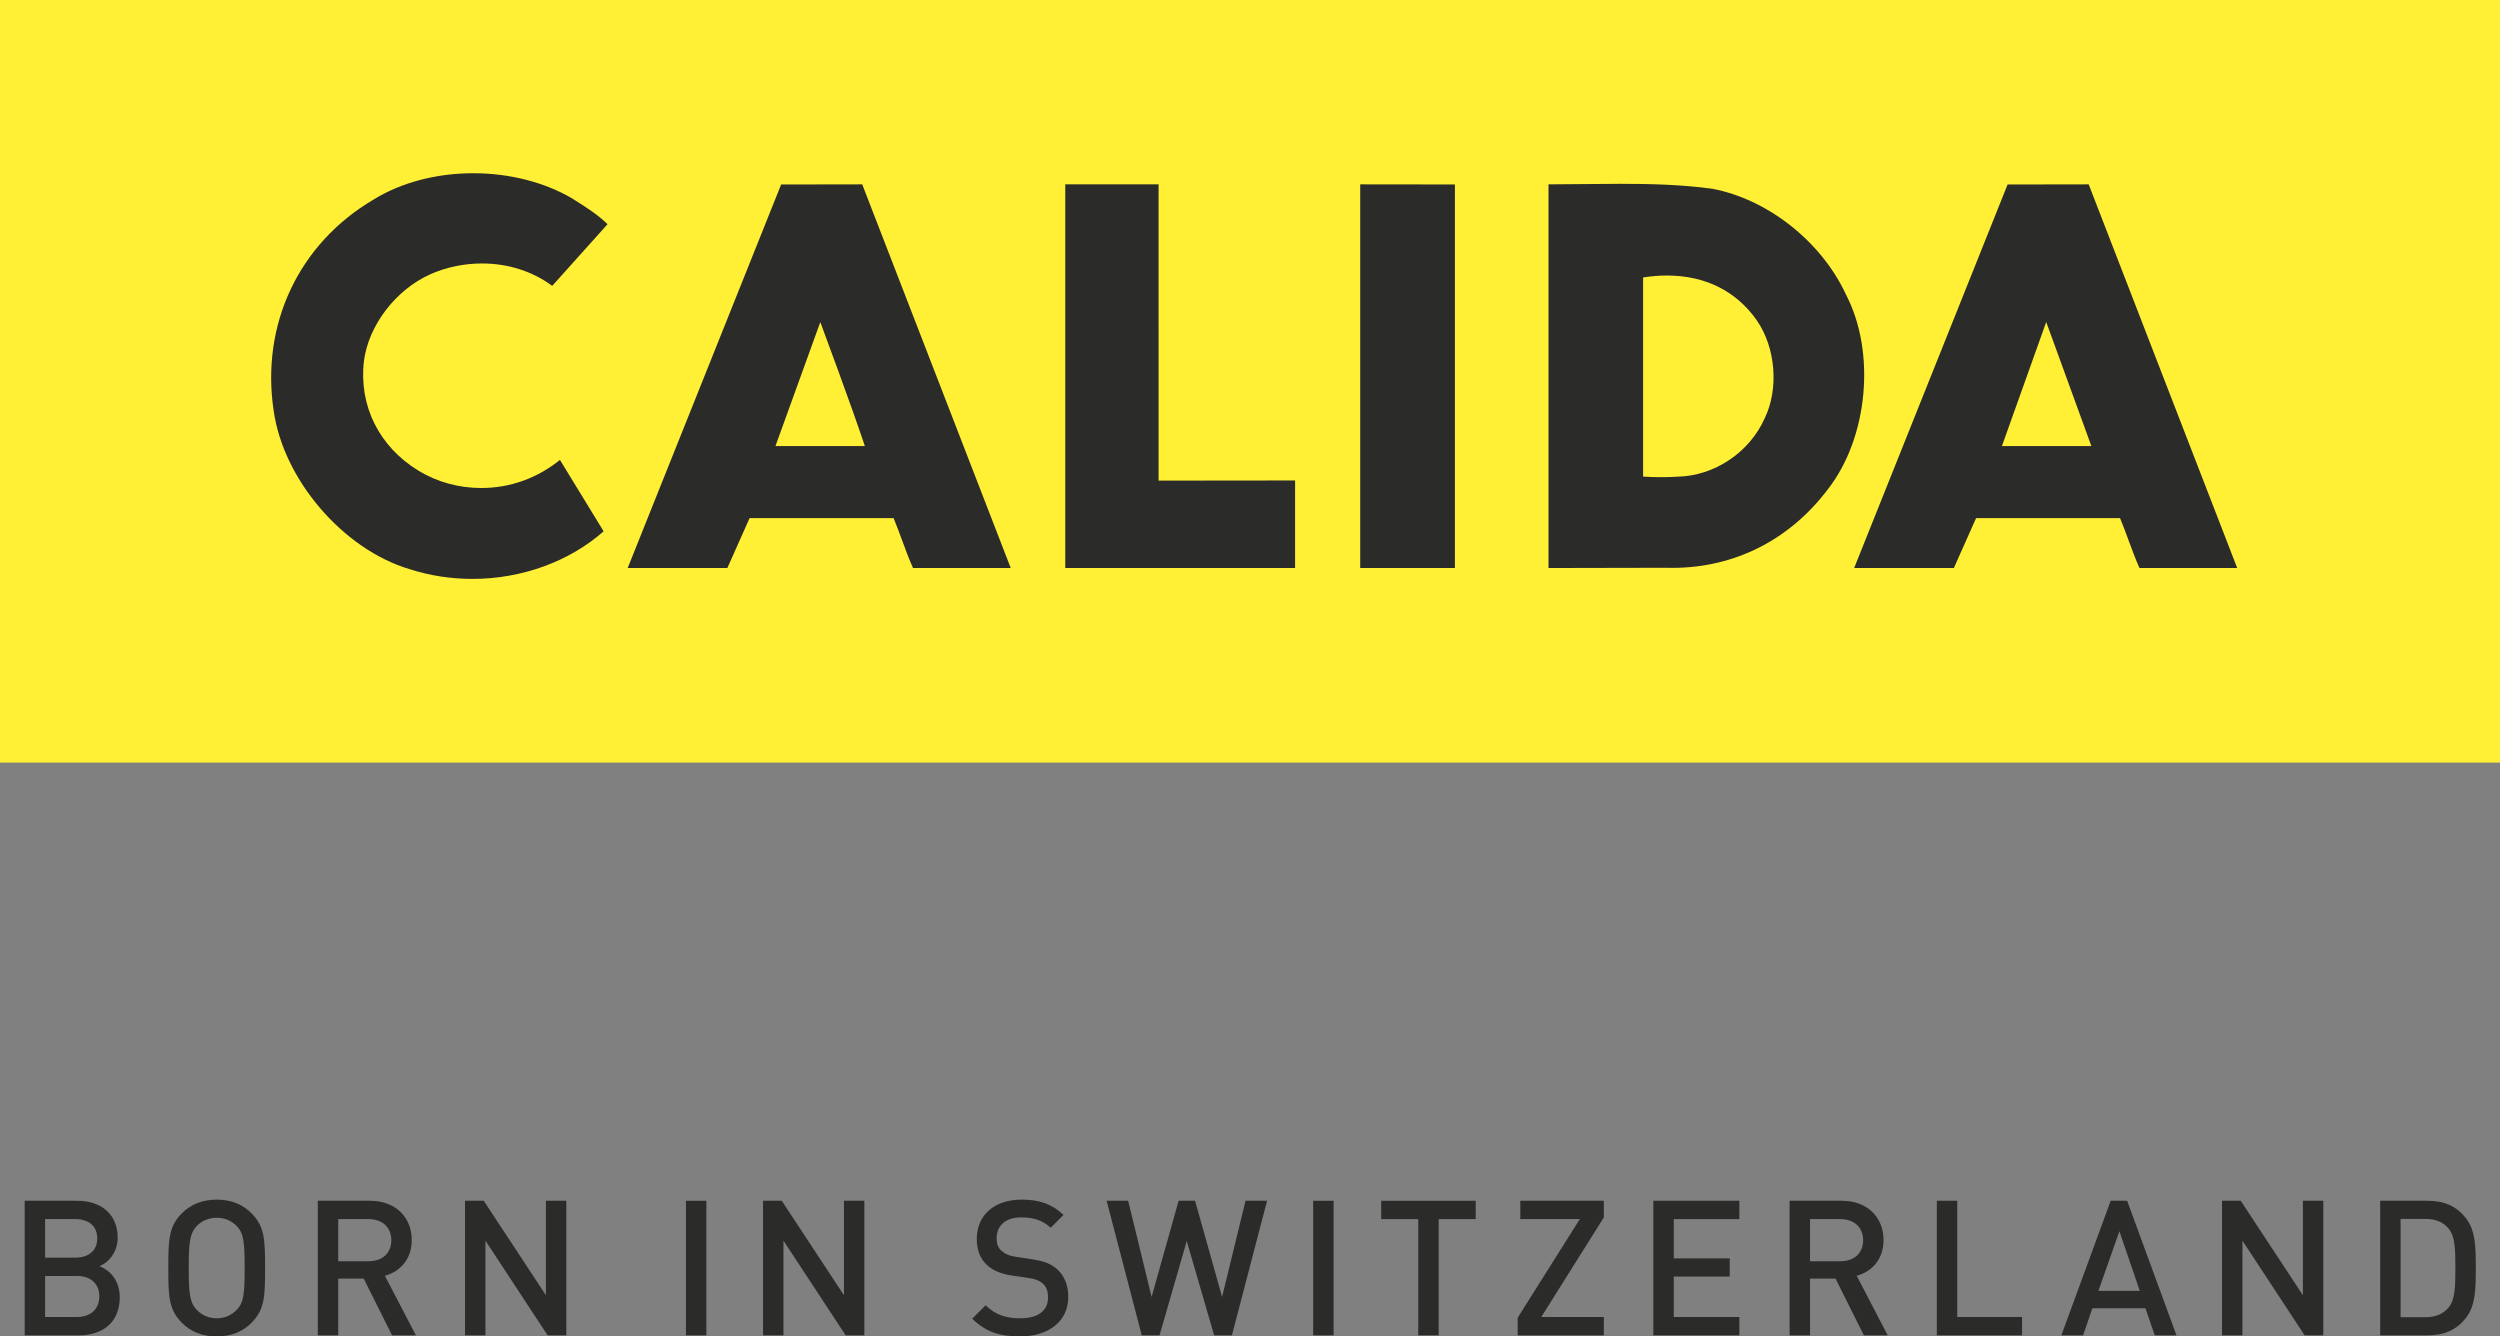
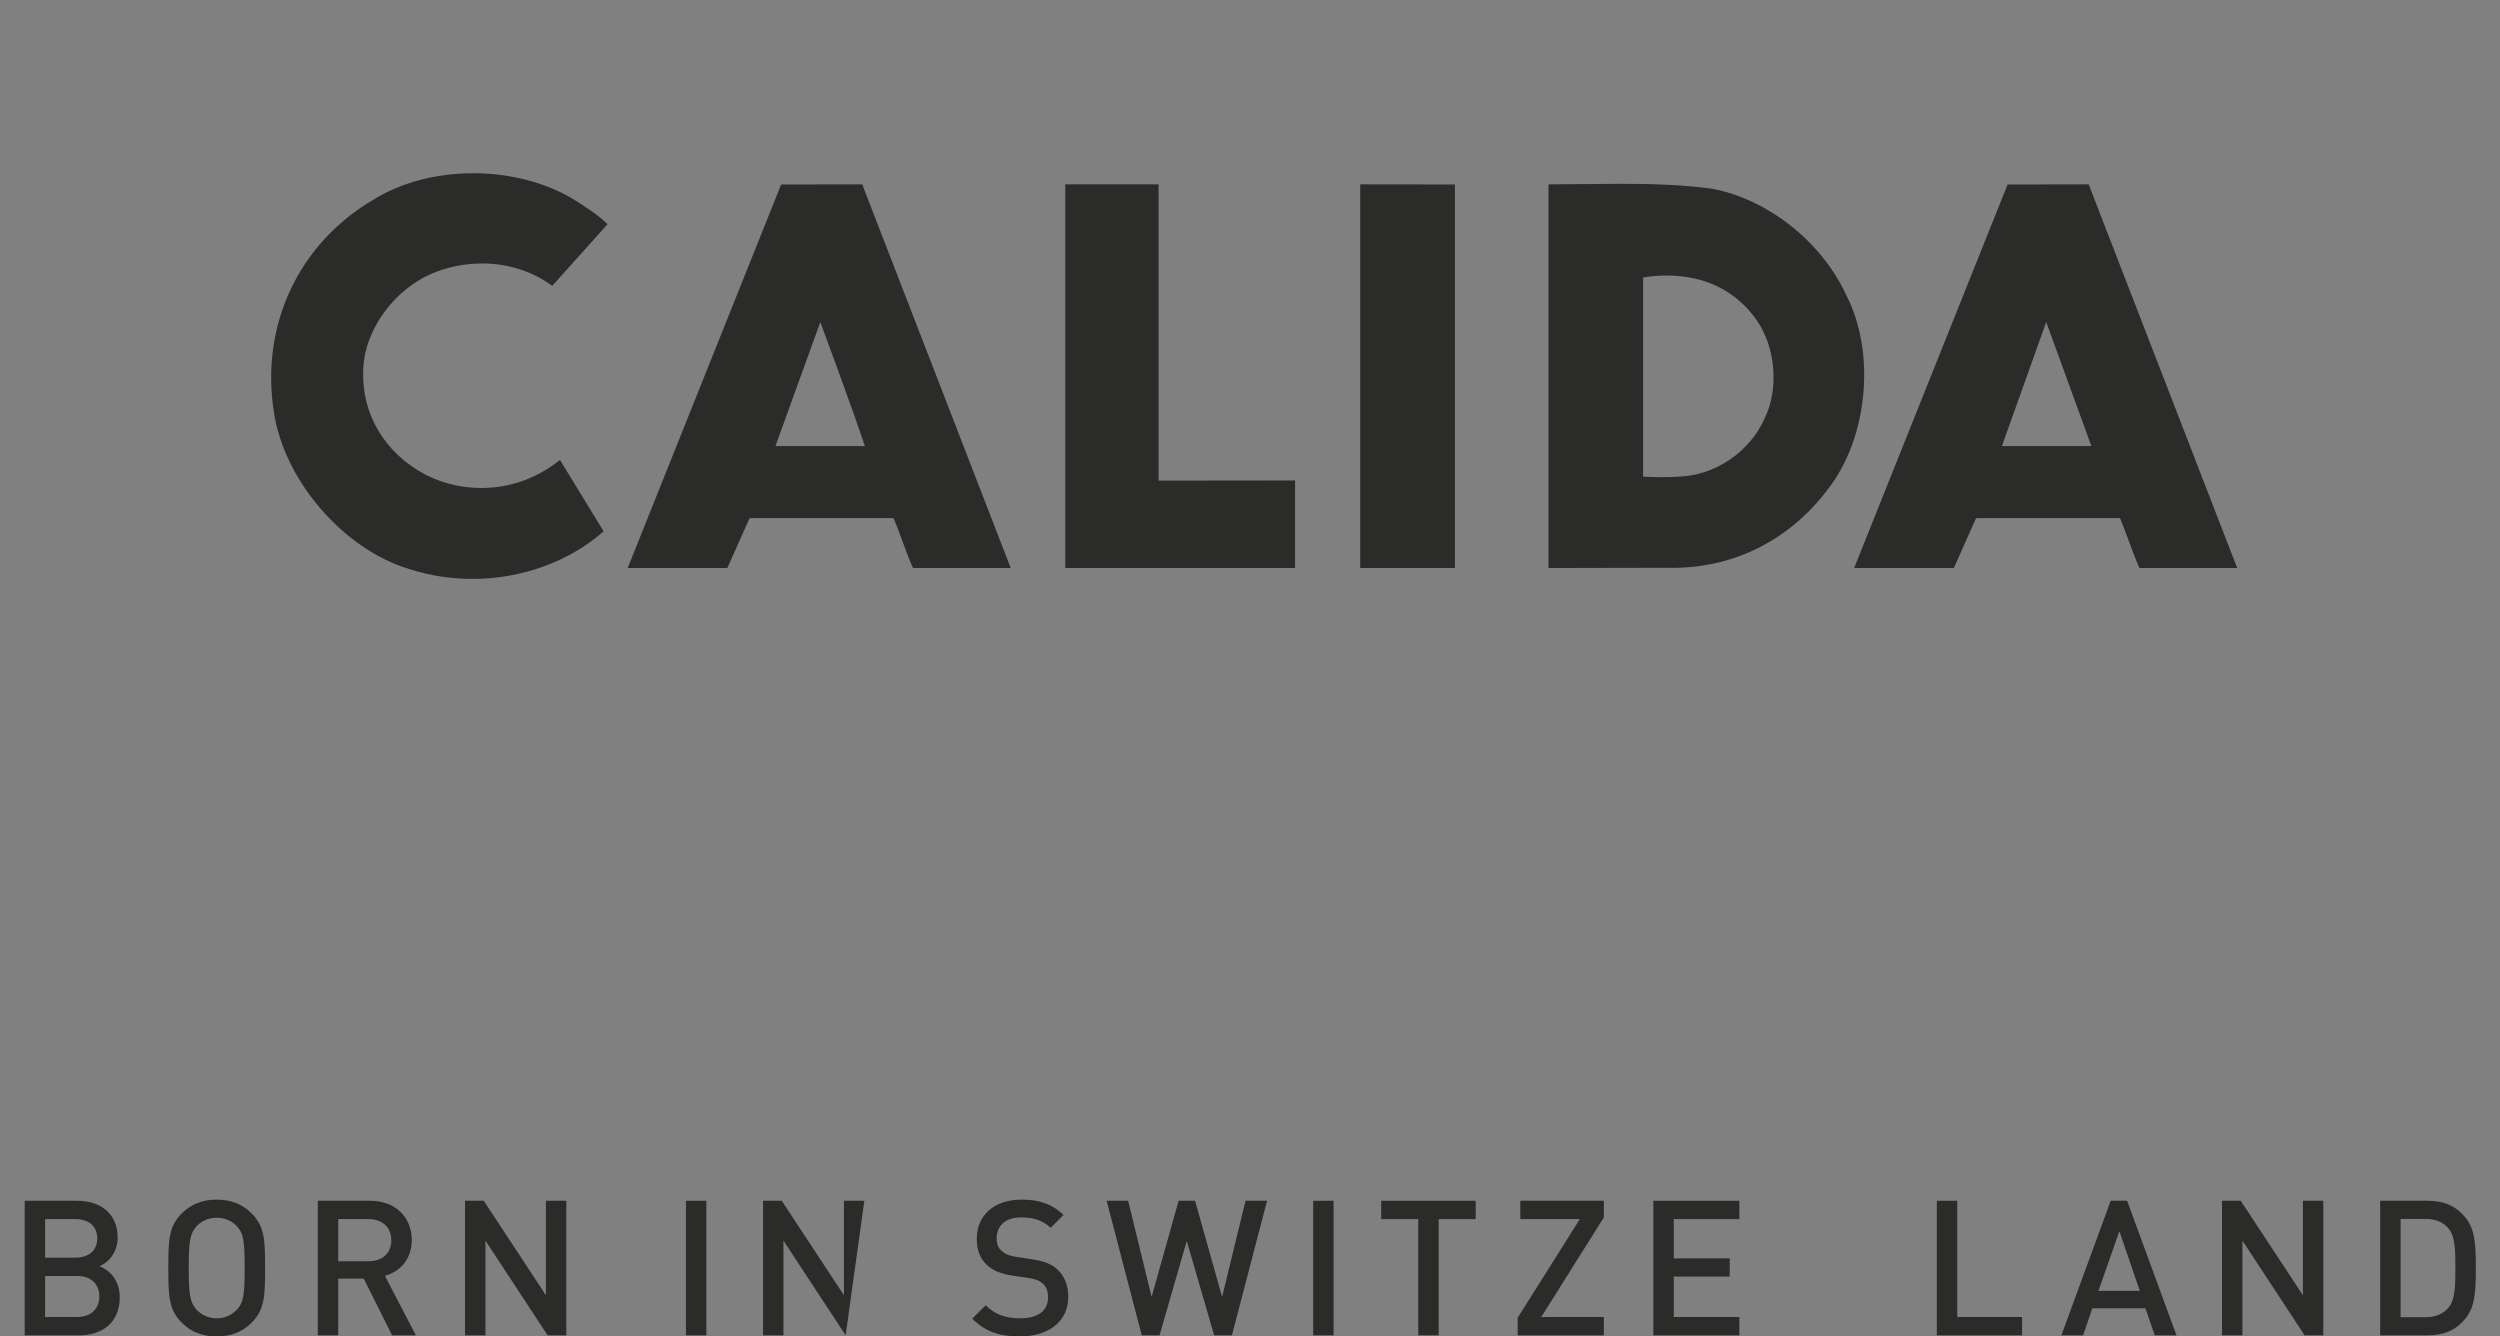
<svg xmlns="http://www.w3.org/2000/svg" xmlns:ns1="http://sodipodi.sourceforge.net/DTD/sodipodi-0.dtd" xmlns:ns2="http://www.inkscape.org/namespaces/inkscape" viewBox="0 0 309.064 165.219" height="165.219" width="309.064" xml:space="preserve" version="1.1" id="svg2" ns1:docname="CALIDA_Born_SVG_noborder.svg" ns2:version="0.92.2 (5c3e80d, 2017-08-06)">
  <rect x="0" y="0" width="309.064" height="165.219" fill="#808080" stroke="none" />
  <ns1:namedview pagecolor="#ffffff" bordercolor="#666666" borderopacity="1" objecttolerance="10" gridtolerance="10" guidetolerance="10" ns2:pageopacity="0" ns2:pageshadow="2" ns2:window-width="1920" ns2:window-height="1017" id="namedview55" showgrid="false" ns2:zoom="0.51867432" ns2:cx="154.54812" ns2:cy="82.788755" ns2:window-x="3832" ns2:window-y="373" ns2:window-maximized="1" ns2:current-layer="svg2" />
  <defs id="defs6">
    <clipPath id="clipPath16" clipPathUnits="userSpaceOnUse">
      <path id="path18" d="M 0,320.667 H 442.667 V 0 H 0 Z" ns2:connector-curvature="0" />
    </clipPath>
  </defs>
  <g transform="matrix(1.25,0,0,-1.25,-122.119,282.848)" id="g10">
    <g id="g12">
      <g clip-path="url(#clipPath16)" id="g14">
        <g transform="translate(105.333,100.083)" id="g20">
          <path id="path22" style="fill:#2b2b2a;fill-opacity:1;fill-rule:nonzero;stroke:none" d="M 0,0 H -3.177 V -4.055 H 0 c 1.402,0 2.187,0.86 2.187,2.037 C 2.187,-0.84 1.402,0 0,0 m -0.187,5.626 h -2.99 V 1.813 h 2.99 c 1.29,0 2.168,0.673 2.168,1.907 0,1.233 -0.878,1.906 -2.168,1.906 M 0.187,-5.868 H -5.196 V 7.439 h 5.177 C 2.449,7.439 4,6.038 4,3.795 4,2.355 3.103,1.327 2.206,0.972 c 1.028,-0.411 2,-1.401 2,-3.083 0,-2.449 -1.664,-3.757 -4.019,-3.757" ns2:connector-curvature="0" />
        </g>
        <g transform="translate(121.108,105.018)" id="g24">
          <path id="path26" style="fill:#2b2b2a;fill-opacity:1;fill-rule:nonzero;stroke:none" d="m 0,0 c -0.505,0.523 -1.178,0.822 -1.981,0.822 -0.804,0 -1.477,-0.299 -1.982,-0.822 -0.654,-0.71 -0.785,-1.514 -0.785,-4.149 0,-2.635 0.131,-3.42 0.785,-4.13 0.505,-0.524 1.178,-0.841 1.982,-0.841 0.803,0 1.476,0.317 1.981,0.841 0.673,0.691 0.785,1.495 0.785,4.13 C 0.785,-1.514 0.673,-0.691 0,0 m 1.458,-9.569 c -0.86,-0.86 -1.981,-1.346 -3.439,-1.346 -1.458,0 -2.58,0.486 -3.44,1.346 -1.308,1.308 -1.346,2.635 -1.346,5.42 0,2.785 0.038,4.112 1.346,5.42 0.86,0.86 1.982,1.346 3.44,1.346 1.458,0 2.579,-0.486 3.439,-1.346 1.308,-1.308 1.346,-2.635 1.346,-5.42 0,-2.785 -0.038,-4.112 -1.346,-5.42" ns2:connector-curvature="0" />
        </g>
        <g transform="translate(134.136,105.709)" id="g28">
          <path id="path30" style="fill:#2b2b2a;fill-opacity:1;fill-rule:nonzero;stroke:none" d="M 0,0 H -2.991 V -4.168 H 0 c 1.346,0 2.262,0.767 2.262,2.075 C 2.262,-0.784 1.346,0 0,0 m 2.336,-11.494 -2.803,5.606 h -2.524 v -5.606 H -5.01 V 1.813 h 5.159 c 2.524,0 4.131,-1.626 4.131,-3.887 0,-1.906 -1.158,-3.122 -2.654,-3.533 l 3.065,-5.887 z" ns2:connector-curvature="0" />
        </g>
        <g transform="translate(151.854,94.215)" id="g32">
          <path id="path34" style="fill:#2b2b2a;fill-opacity:1;fill-rule:nonzero;stroke:none" d="M 0,0 -6.149,9.363 V 0 h -2.019 v 13.308 h 1.85 l 6.15,-9.345 v 9.345 H 1.851 V 0 Z" ns2:connector-curvature="0" />
        </g>
        <path id="path36" style="fill:#2b2b2a;fill-opacity:1;fill-rule:nonzero;stroke:none" d="m 165.535,107.522 h 2.019 V 94.214 h -2.019 z" ns2:connector-curvature="0" />
        <g transform="translate(181.329,94.215)" id="g38">
-           <path id="path40" style="fill:#2b2b2a;fill-opacity:1;fill-rule:nonzero;stroke:none" d="M 0,0 -6.149,9.363 V 0 h -2.019 v 13.308 h 1.85 l 6.15,-9.345 v 9.345 H 1.851 V 0 Z" ns2:connector-curvature="0" />
+           <path id="path40" style="fill:#2b2b2a;fill-opacity:1;fill-rule:nonzero;stroke:none" d="M 0,0 -6.149,9.363 V 0 h -2.019 v 13.308 h 1.85 l 6.15,-9.345 v 9.345 H 1.851 Z" ns2:connector-curvature="0" />
        </g>
        <g transform="translate(198.561,94.103)" id="g42">
          <path id="path44" style="fill:#2b2b2a;fill-opacity:1;fill-rule:nonzero;stroke:none" d="m 0,0 c -2,0 -3.42,0.468 -4.71,1.757 l 1.327,1.327 c 0.972,-0.972 2.075,-1.289 3.421,-1.289 1.756,0 2.747,0.747 2.747,2.056 0,0.598 -0.149,1.065 -0.523,1.383 C 1.925,5.533 1.477,5.7 0.804,5.794 l -1.57,0.224 c -1.085,0.169 -1.925,0.504 -2.505,1.065 -0.654,0.599 -0.991,1.458 -0.991,2.562 0,2.317 1.683,3.887 4.449,3.887 1.776,0 2.991,-0.448 4.131,-1.513 L 3.047,10.747 c -0.822,0.785 -1.795,1.028 -2.935,1.028 -1.57,0 -2.411,-0.86 -2.411,-2.075 0,-0.486 0.131,-0.934 0.486,-1.233 0.336,-0.299 0.729,-0.487 1.458,-0.599 L 1.234,7.626 C 2.449,7.438 3.122,7.158 3.701,6.635 4.412,5.98 4.785,5.065 4.785,3.907 4.785,1.458 2.804,0 0,0" ns2:connector-curvature="0" />
        </g>
        <g transform="translate(219.533,94.215)" id="g46">
          <path id="path48" style="fill:#2b2b2a;fill-opacity:1;fill-rule:nonzero;stroke:none" d="M 0,0 H -1.757 L -4.468,9.326 -7.159,0 h -1.758 l -3.476,13.308 h 2.131 l 2.318,-9.513 2.673,9.513 h 1.626 l 2.673,-9.513 2.318,9.513 h 2.131 z" ns2:connector-curvature="0" />
        </g>
        <path id="path50" style="fill:#2b2b2a;fill-opacity:1;fill-rule:nonzero;stroke:none" d="m 227.569,107.522 h 2.02 V 94.214 h -2.02 z" ns2:connector-curvature="0" />
        <g transform="translate(239.98,105.709)" id="g52">
          <path id="path54" style="fill:#2b2b2a;fill-opacity:1;fill-rule:nonzero;stroke:none" d="M 0,0 V -11.494 H -2.019 V 0 H -5.683 V 1.813 H 3.663 V 0 Z" ns2:connector-curvature="0" />
        </g>
        <g transform="translate(247.793,94.215)" id="g56">
          <path id="path58" style="fill:#2b2b2a;fill-opacity:1;fill-rule:nonzero;stroke:none" d="m 0,0 v 1.738 l 6.149,9.756 H 0.262 v 1.814 H 8.523 V 11.663 L 2.337,1.813 H 8.523 V 0 Z" ns2:connector-curvature="0" />
        </g>
        <g transform="translate(261.213,94.215)" id="g60">
          <path id="path62" style="fill:#2b2b2a;fill-opacity:1;fill-rule:nonzero;stroke:none" d="M 0,0 V 13.308 H 8.505 V 11.494 H 2.019 V 7.606 H 7.552 V 5.812 H 2.019 V 1.813 H 8.505 V 0 Z" ns2:connector-curvature="0" />
        </g>
        <g transform="translate(279.698,105.709)" id="g64">
-           <path id="path66" style="fill:#2b2b2a;fill-opacity:1;fill-rule:nonzero;stroke:none" d="M 0,0 H -2.99 V -4.168 H 0 c 1.346,0 2.262,0.767 2.262,2.075 C 2.262,-0.784 1.346,0 0,0 m 2.336,-11.494 -2.804,5.606 H -2.99 v -5.606 H -5.01 V 1.813 h 5.159 c 2.524,0 4.131,-1.626 4.131,-3.887 0,-1.906 -1.159,-3.122 -2.654,-3.533 l 3.065,-5.887 z" ns2:connector-curvature="0" />
-         </g>
+           </g>
        <g transform="translate(289.249,94.215)" id="g68">
          <path id="path70" style="fill:#2b2b2a;fill-opacity:1;fill-rule:nonzero;stroke:none" d="M 0,0 V 13.308 H 2.019 V 1.813 H 8.43 V 0 Z" ns2:connector-curvature="0" />
        </g>
        <g transform="translate(307.304,104.513)" id="g72">
          <path id="path74" style="fill:#2b2b2a;fill-opacity:1;fill-rule:nonzero;stroke:none" d="m 0,0 -2.075,-5.905 h 4.094 z m 3.495,-10.298 -0.916,2.673 h -5.253 l -0.915,-2.673 h -2.15 L -0.86,3.01 h 1.626 l 4.879,-13.308 z" ns2:connector-curvature="0" />
        </g>
        <g transform="translate(325.621,94.215)" id="g76">
          <path id="path78" style="fill:#2b2b2a;fill-opacity:1;fill-rule:nonzero;stroke:none" d="M 0,0 -6.148,9.363 V 0 h -2.02 v 13.308 h 1.851 l 6.149,-9.345 v 9.345 H 1.851 V 0 Z" ns2:connector-curvature="0" />
        </g>
        <g transform="translate(339.826,104.812)" id="g80">
          <path id="path82" style="fill:#2b2b2a;fill-opacity:1;fill-rule:nonzero;stroke:none" d="m 0,0 c -0.561,0.654 -1.327,0.916 -2.28,0.916 h -2.43 v -9.72 h 2.43 c 0.953,0 1.719,0.262 2.28,0.916 0.654,0.73 0.71,1.963 0.71,3.944 C 0.71,-1.963 0.654,-0.729 0,0 m 1.72,-8.915 c -0.935,-1.159 -2.113,-1.683 -3.777,-1.683 H -6.729 V 2.71 h 4.672 c 1.664,0 2.842,-0.523 3.777,-1.683 0.971,-1.196 1.009,-2.84 1.009,-4.971 0,-2.13 -0.038,-3.775 -1.009,-4.971" ns2:connector-curvature="0" />
        </g>
-         <path id="path84" style="fill:#ffef35;fill-opacity:1;fill-rule:nonzero;stroke:none" d="m 97.695,150.854 h 247.251 v 75.424 H 97.695 Z" ns2:connector-curvature="0" />
        <g transform="translate(272.215,184.889)" id="g86">
          <path id="path88" style="fill:#2b2b2a;fill-opacity:1;fill-rule:evenodd;stroke:none" d="m 0,0 c -1.513,-3.376 -4.987,-5.693 -8.643,-5.756 -0.471,-0.032 -1.013,-0.047 -1.562,-0.047 -0.549,0 -1.11,0.015 -1.623,0.047 l -0.188,0.012 v 0.187 19.269 0.064 0.172 l 0.171,0.026 c 0.741,0.11 1.476,0.166 2.185,0.166 3.771,0 6.839,-1.524 8.87,-4.408 C 1.101,7.029 1.433,2.935 0,0 m 8.051,12.249 c -2.422,5.242 -7.743,9.447 -13.245,10.474 -3.104,0.428 -6.341,0.486 -9.095,0.486 -1.218,0 -2.442,-0.013 -3.661,-0.026 -1.147,-0.013 -2.29,-0.025 -3.422,-0.027 v -37.944 l 11.624,0.024 c 0.218,-0.006 0.425,-0.008 0.634,-0.008 6.135,0 11.593,2.762 15.374,7.777 3.976,5.092 4.762,13.542 1.791,19.244" ns2:connector-curvature="0" />
        </g>
        <g transform="translate(145.294,178.015)" id="g90">
          <path id="path92" style="fill:#2b2b2a;fill-opacity:1;fill-rule:nonzero;stroke:none" d="m 0,0 c -2.215,0 -4.351,0.584 -6.176,1.69 -3.92,2.374 -5.95,6.438 -5.429,10.869 0.449,3.528 3.151,7.055 6.569,8.58 1.567,0.698 3.331,1.067 5.103,1.067 2.583,0 4.982,-0.765 6.95,-2.213 l 5.471,6.098 C 11.523,27.034 10.394,27.748 9.3,28.439 L 8.967,28.65 c -2.728,1.598 -6.198,2.481 -9.762,2.481 -3.658,0 -7.164,-0.928 -9.87,-2.613 -7.376,-4.339 -11.155,-12.34 -9.867,-20.88 0.962,-6.822 6.865,-13.702 13.44,-15.664 1.992,-0.64 4.085,-0.964 6.225,-0.964 4.865,0 9.579,1.715 12.966,4.708 L 7.78,2.78 C 5.53,0.961 2.845,0 0,0" ns2:connector-curvature="0" />
        </g>
        <g transform="translate(232.222,208.045)" id="g94">
          <path id="path96" style="fill:#2b2b2a;fill-opacity:1;fill-rule:nonzero;stroke:none" d="M 0,0 V -37.943 H 9.364 V -0.011 Z" ns2:connector-curvature="0" />
        </g>
        <g transform="translate(212.279,208.045)" id="g98">
          <path id="path100" style="fill:#2b2b2a;fill-opacity:1;fill-rule:nonzero;stroke:none" d="m 0,0 h -9.229 v -37.944 h 22.73 v 8.659 L 0.2,-29.3 0.001,-29.302 v 0.202 z" ns2:connector-curvature="0" />
        </g>
        <g transform="translate(182.951,182.163)" id="g102">
          <path id="path104" style="fill:#2b2b2a;fill-opacity:1;fill-rule:evenodd;stroke:none" d="m 0,0 h -8.278 -0.285 l 0.097,0.267 4.153,11.48 0.186,0.513 0.189,-0.511 C -3.91,11.673 -1.095,4.11 0.189,0.264 L 0.277,0 Z m 5.041,-12.059 9.665,-0.003 -14.687,37.944 -8.02,-0.013 -15.176,-37.931 9.858,0.003 2.144,4.811 0.053,0.118 h 0.13 l 13.98,0.001 h 0.133 l 0.051,-0.124 c 0.271,-0.653 0.532,-1.364 0.785,-2.051 0.34,-0.927 0.692,-1.884 1.084,-2.755" ns2:connector-curvature="0" />
        </g>
        <g transform="translate(304.248,182.163)" id="g106">
          <path id="path108" style="fill:#2b2b2a;fill-opacity:1;fill-rule:evenodd;stroke:none" d="m 0,0 h -8.278 -0.284 l 0.096,0.267 4.098,11.48 0.186,0.522 0.19,-0.521 L 0.188,0.267 0.285,0 Z M 5.043,-12.059 14.707,-12.062 0.019,25.882 -8,25.869 l -15.175,-37.931 9.861,0.003 2.142,4.81 0.054,0.119 h 0.13 l 13.976,0.001 h 0.134 l 0.05,-0.124 c 0.271,-0.653 0.532,-1.362 0.785,-2.049 0.342,-0.927 0.693,-1.885 1.086,-2.757" ns2:connector-curvature="0" />
        </g>
      </g>
    </g>
  </g>
</svg>